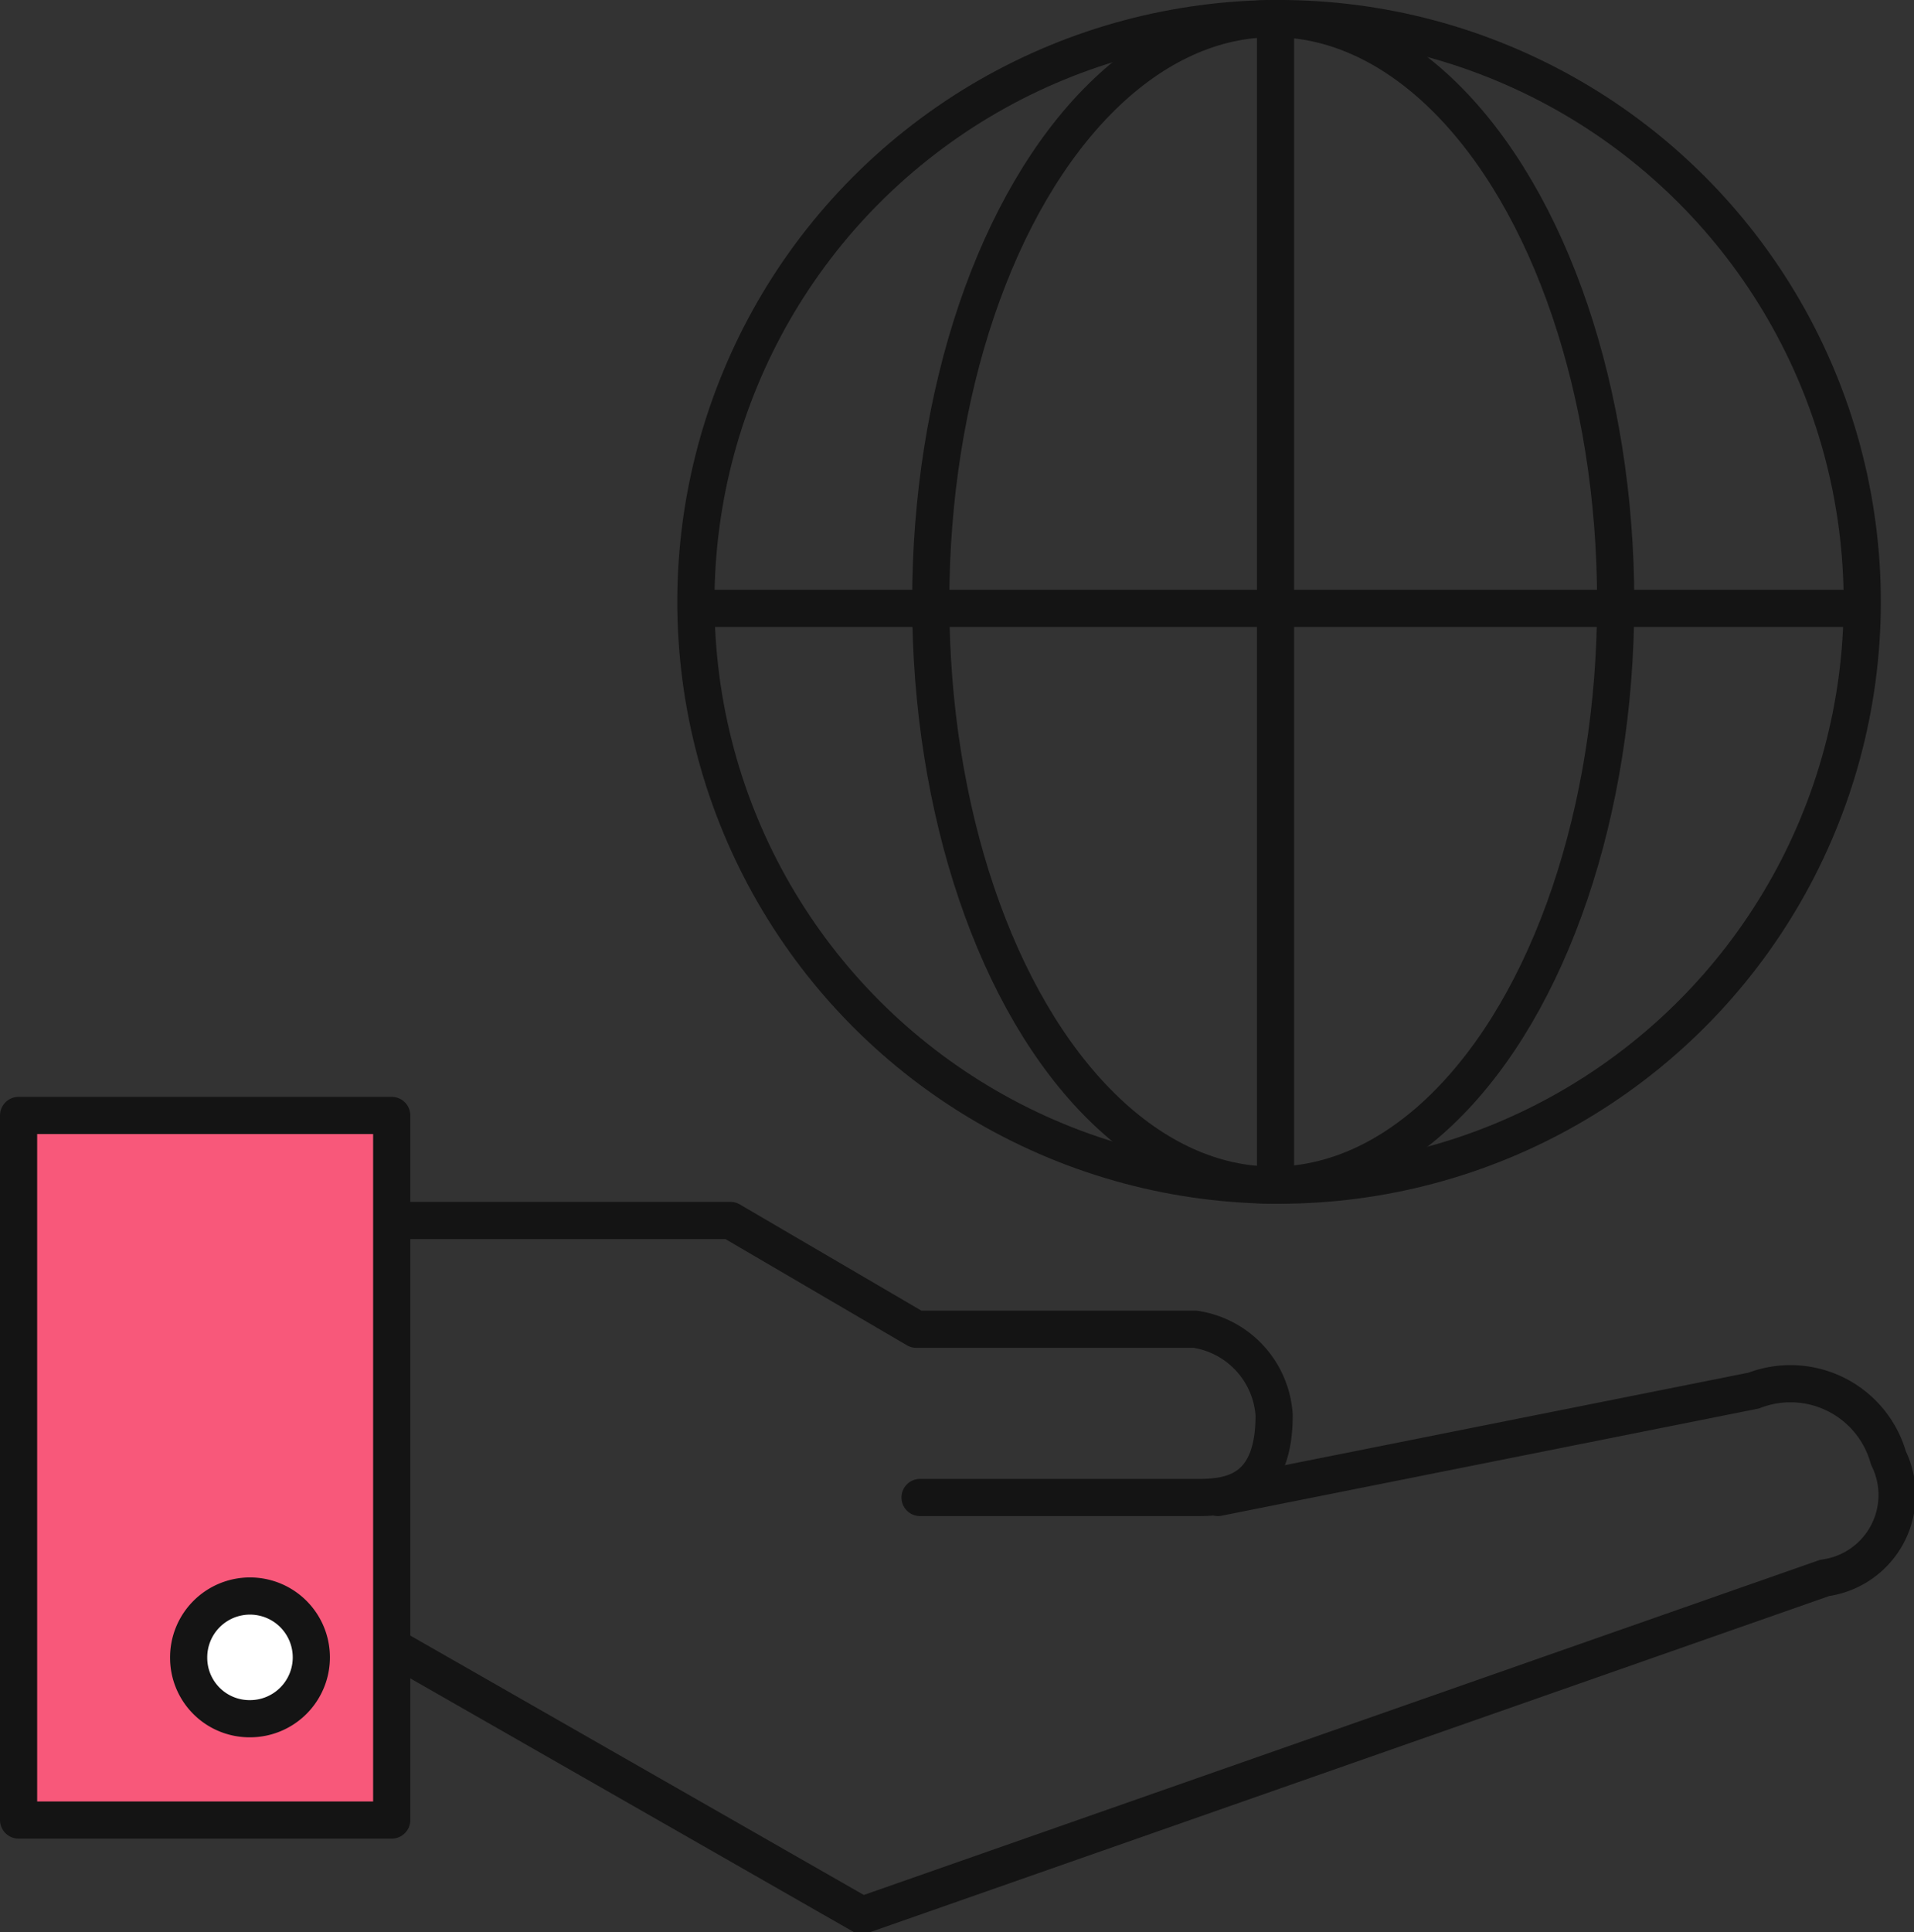
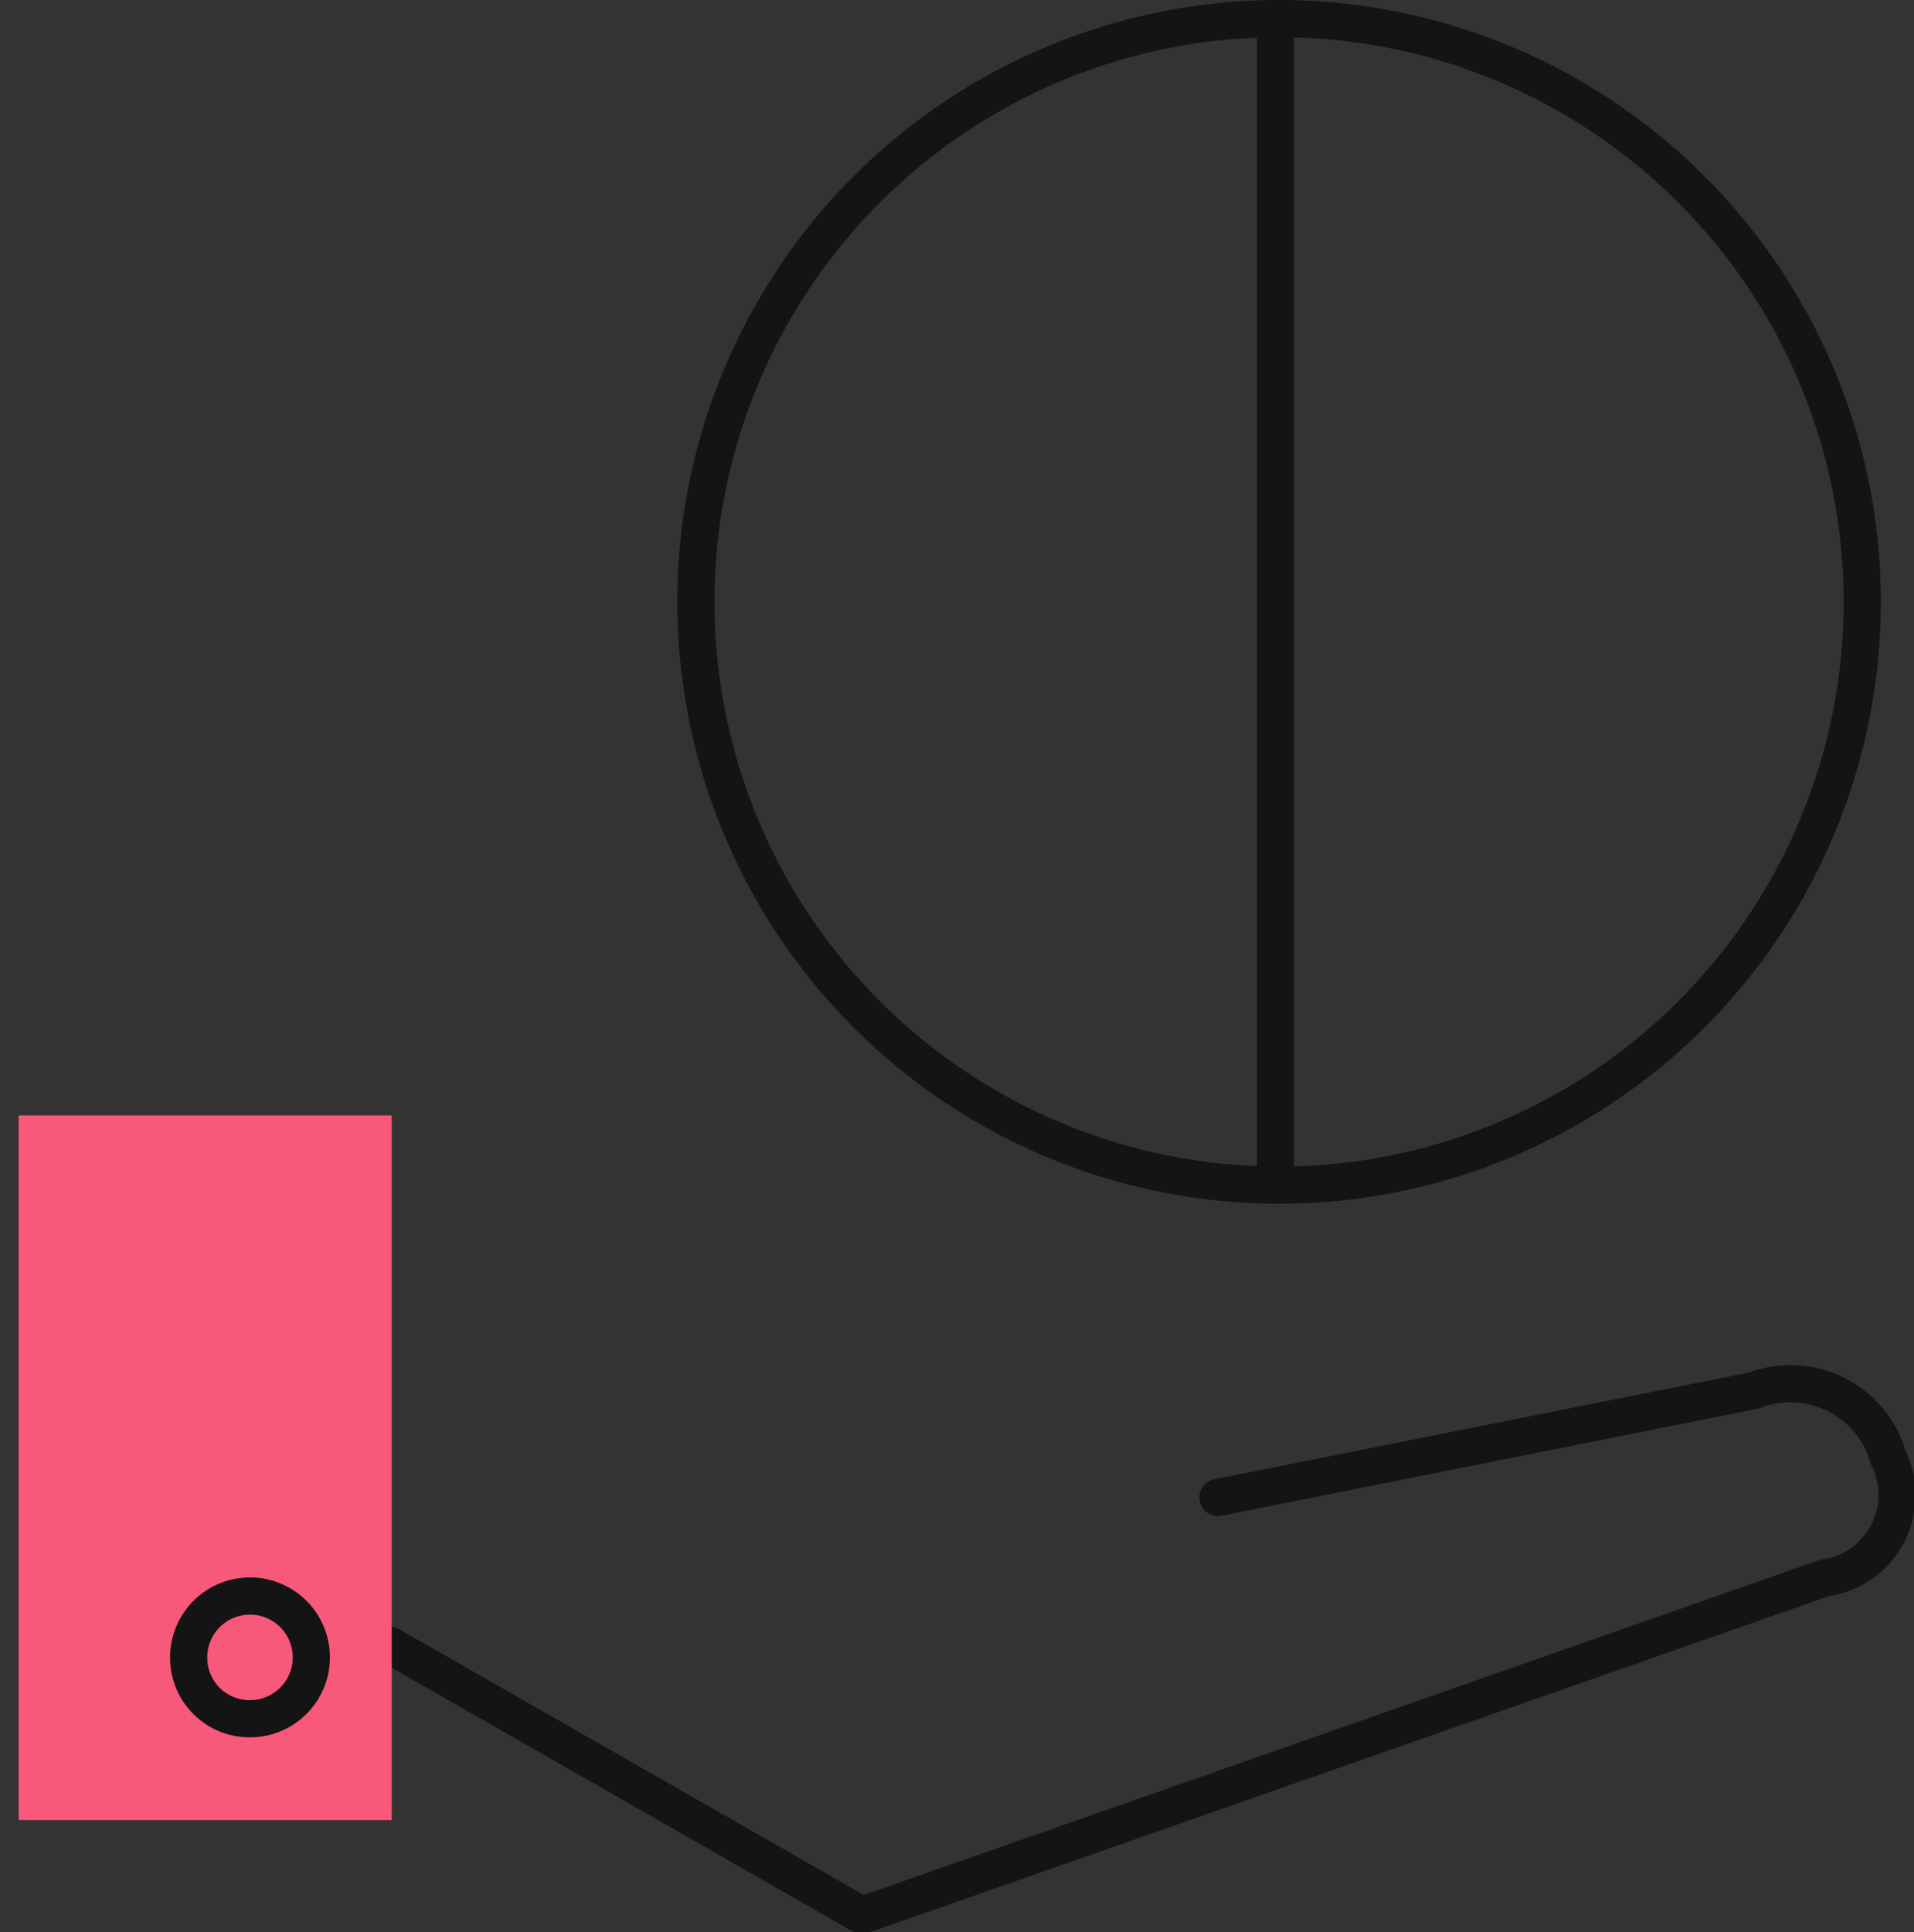
<svg xmlns="http://www.w3.org/2000/svg" id="Ebene_1" data-name="Ebene 1" viewBox="0 0 41.19 41.57">
  <rect x="0" y="0" width="41.19" height="41.57" fill="#333333" stroke="none" />
  <defs>
    <style>.cls-1{fill:none;stroke:#141414;stroke-linecap:round;stroke-linejoin:round;stroke-width:0.8px;}.cls-2{fill:#f8587a;}.cls-3{fill:#fff;}</style>
  </defs>
  <circle class="cls-1" cx="34.4" cy="19.55" r="12.55" transform="translate(-3.7 37.25) rotate(-67.5)" />
-   <path class="cls-1" d="M15.34,32.86h7.25l4,2.34h6a2,2,0,0,1,1.7,1.85c0,1.61-.89,1.77-1.62,1.77h-6" transform="translate(-6.87 -6.6)" />
  <path class="cls-1" d="M15.26,42l10.16,5.81,20.72-7.26a1.8,1.8,0,0,0,1.37-2.58,2.19,2.19,0,0,0-2.9-1.45L33.08,38.82" transform="translate(-6.87 -6.6)" />
  <rect class="cls-2" x="0.4" y="24" width="8.03" height="15.16" />
-   <rect class="cls-1" x="0.4" y="24" width="8.03" height="15.16" />
-   <path class="cls-3" d="M12.25,43.58a1.32,1.32,0,1,0-1.32-1.31,1.31,1.31,0,0,0,1.32,1.31" transform="translate(-6.87 -6.6)" />
  <path class="cls-1" d="M12.25,43.58a1.32,1.32,0,1,0-1.32-1.31A1.31,1.31,0,0,0,12.25,43.58Z" transform="translate(-6.87 -6.6)" />
  <line class="cls-1" x1="27.45" y1="0.8" x2="27.45" y2="25.37" />
-   <line class="cls-1" x1="39.73" y1="13.09" x2="15.17" y2="13.09" />
-   <ellipse class="cls-1" cx="27.4" cy="12.95" rx="7.37" ry="12.55" />
</svg>